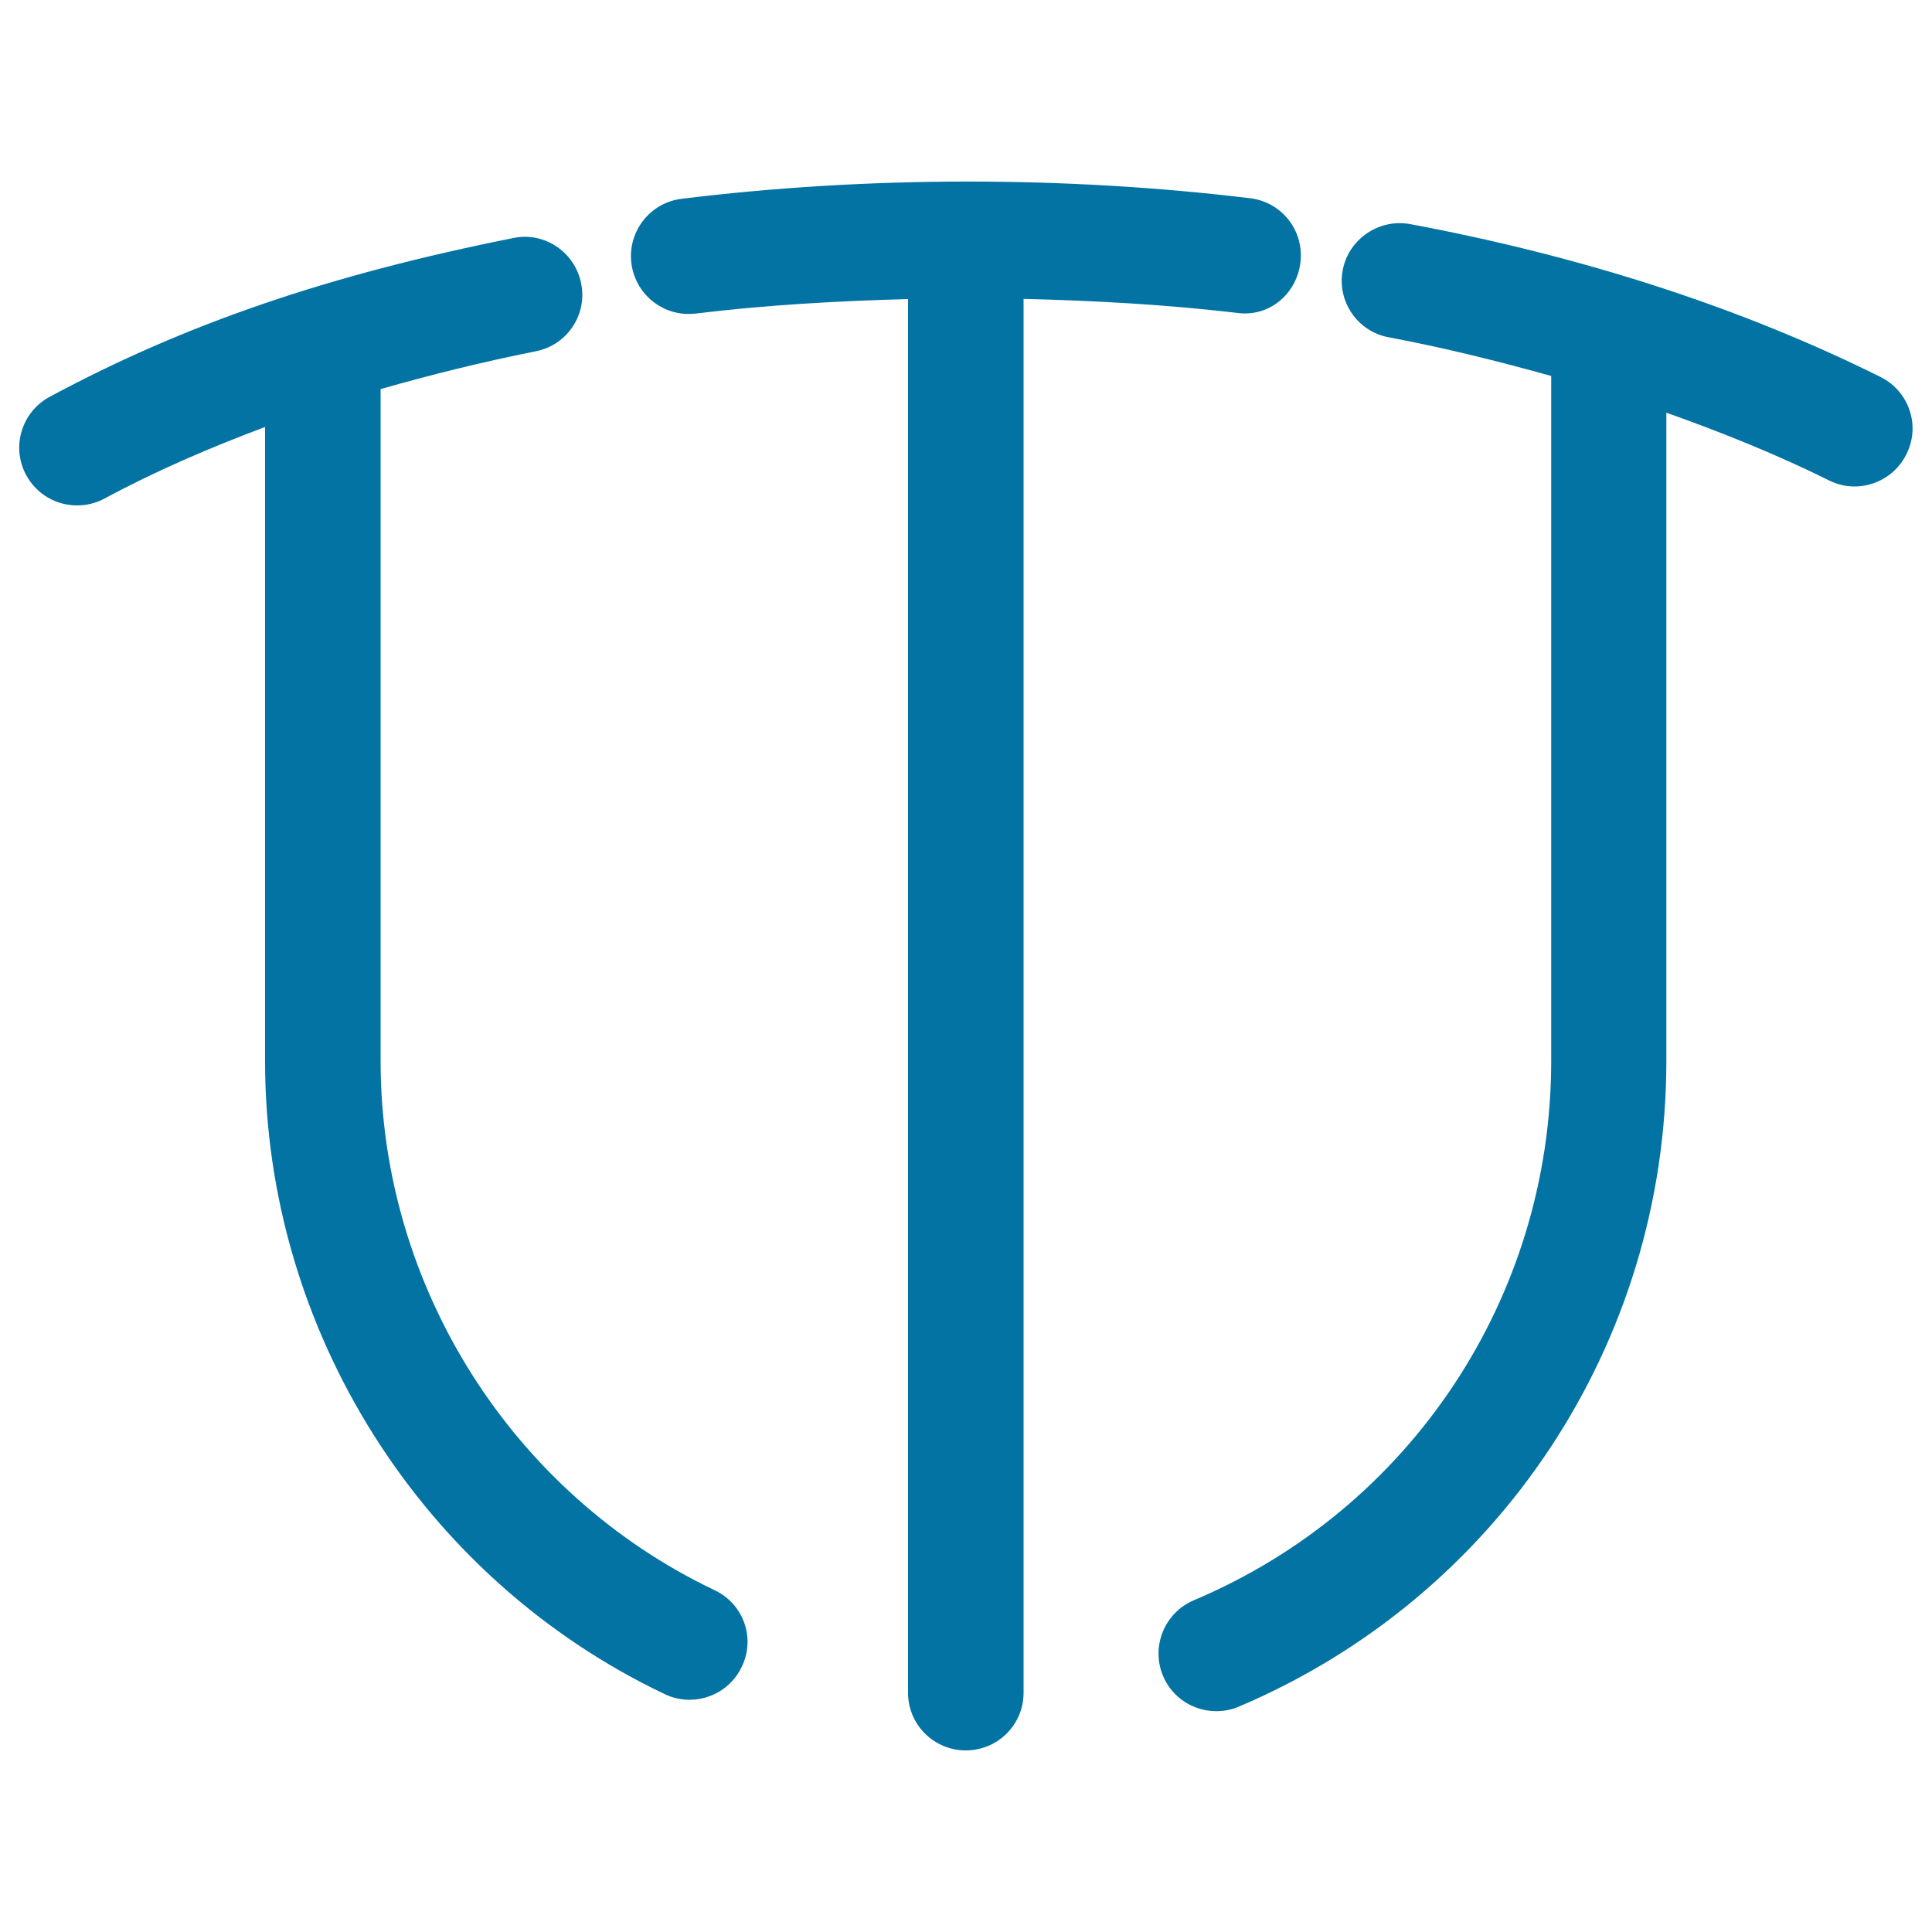
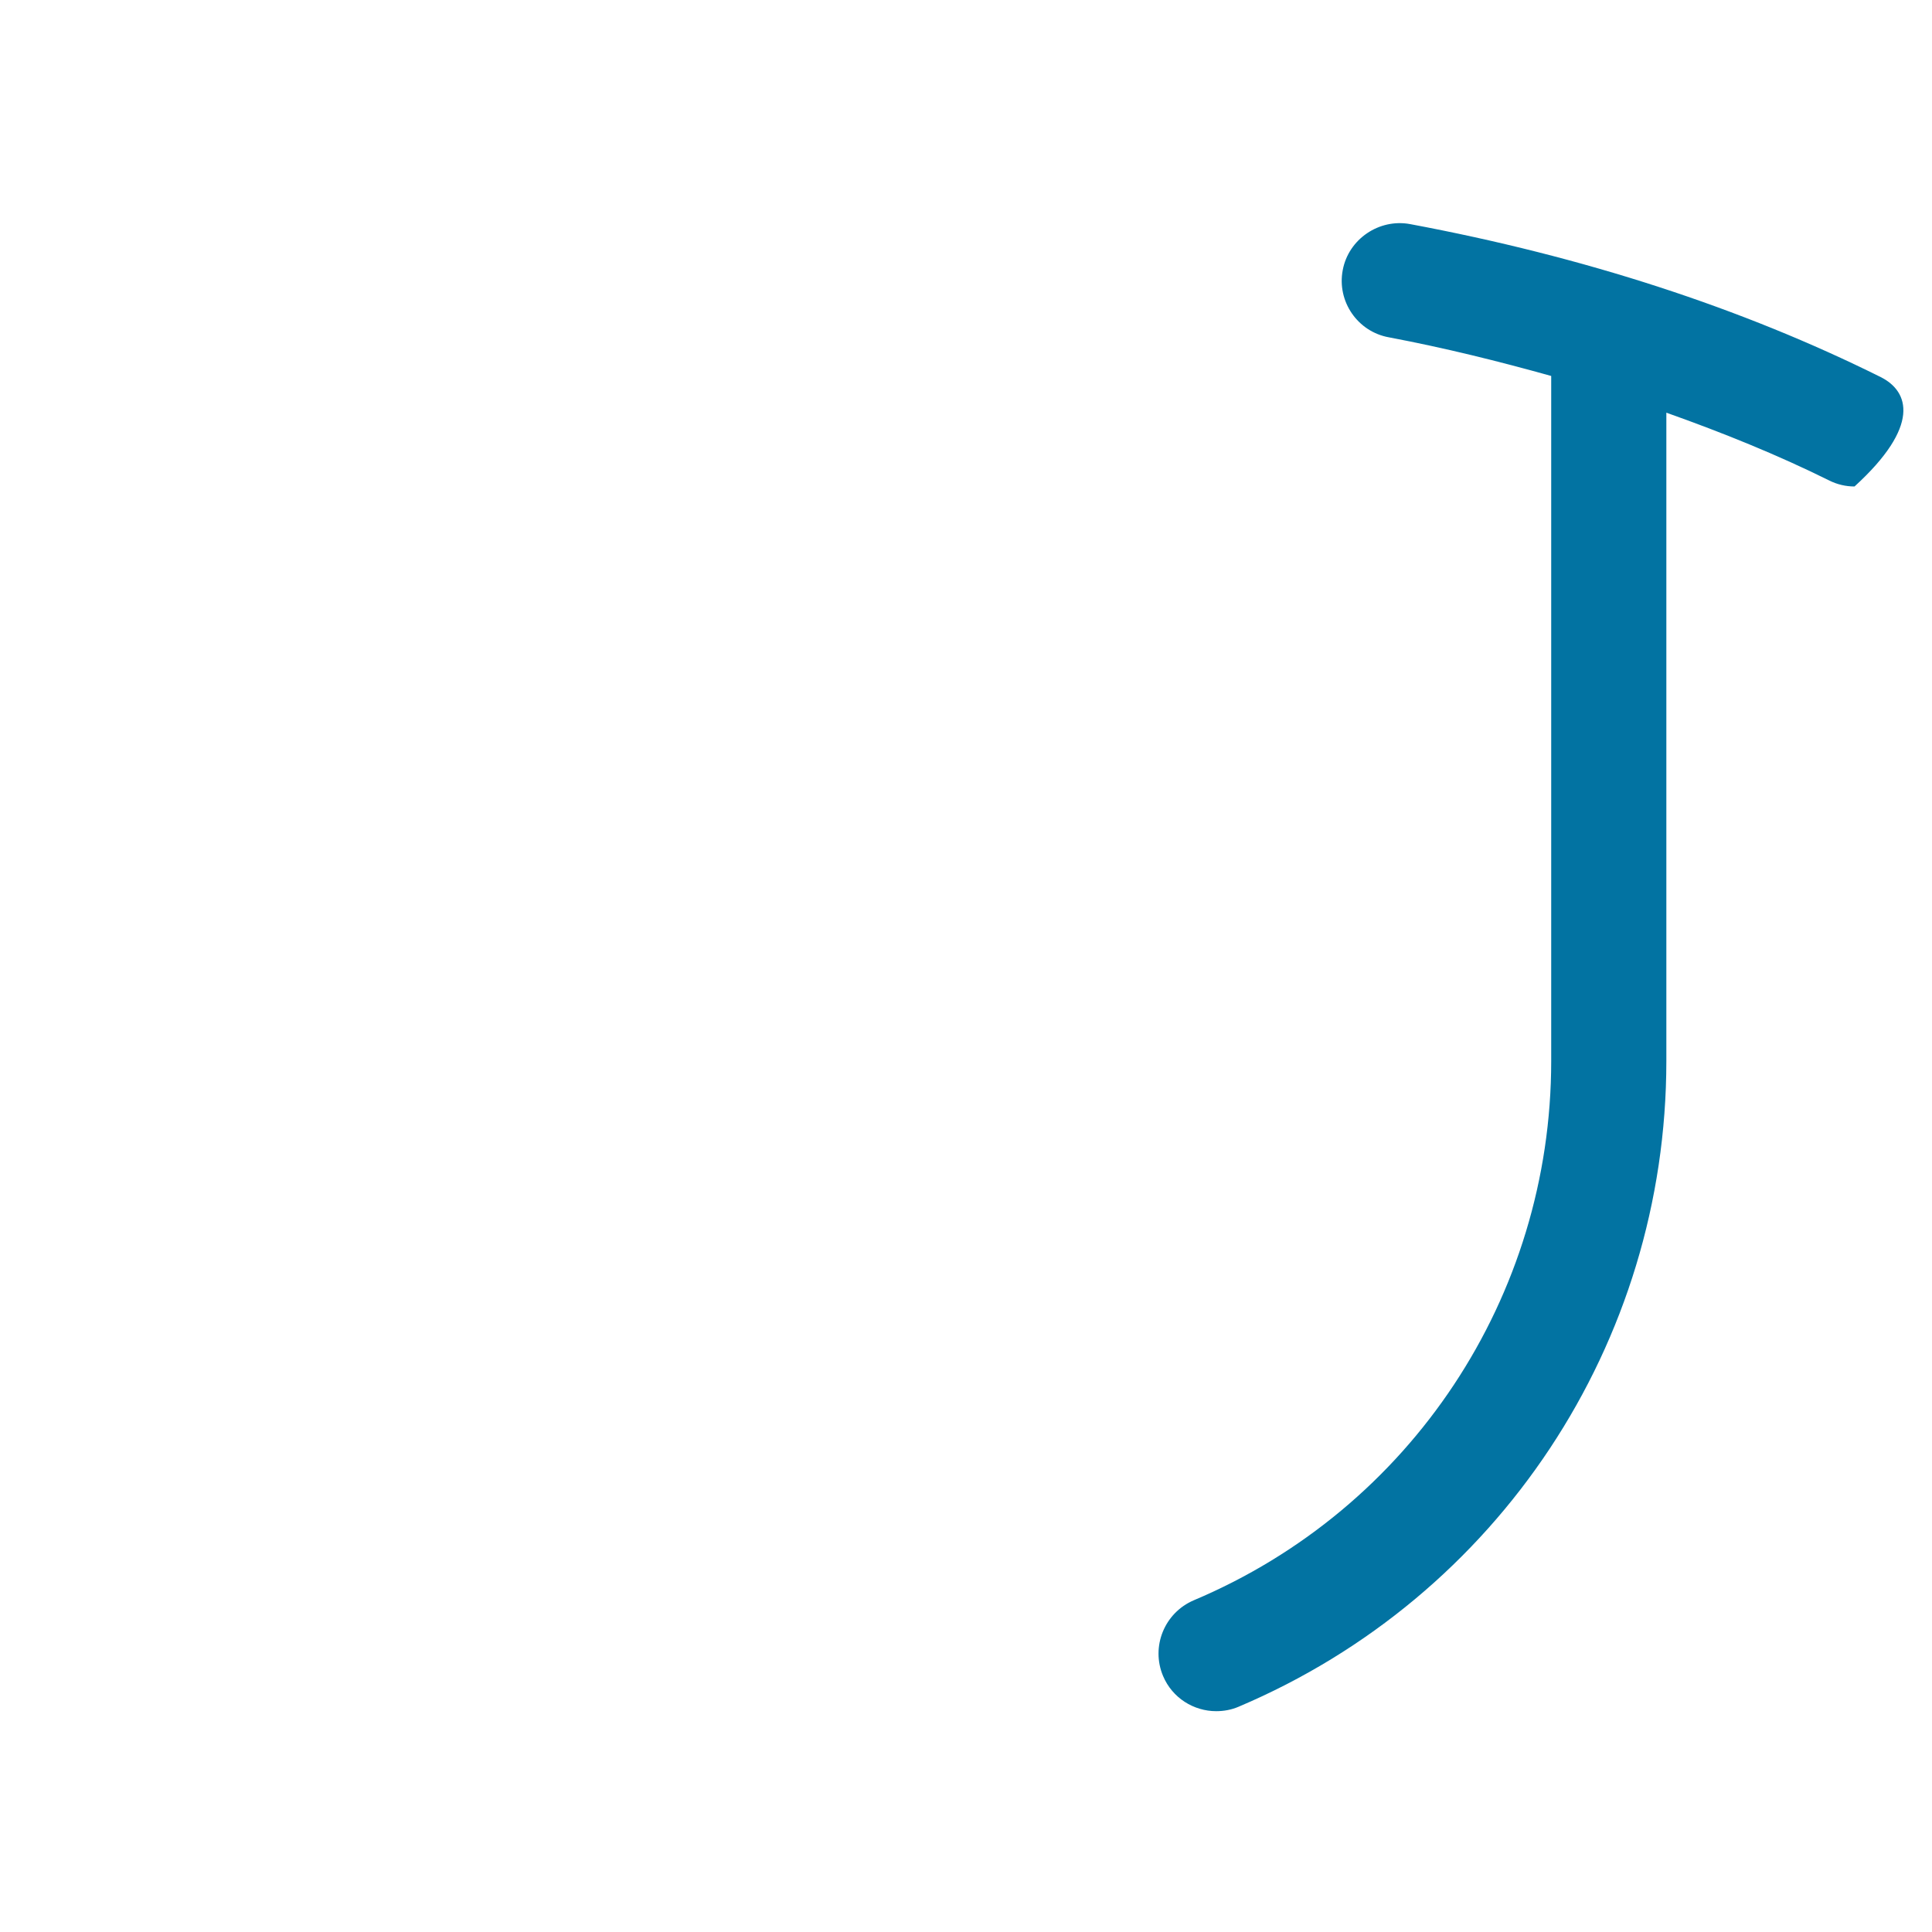
<svg xmlns="http://www.w3.org/2000/svg" viewBox="0 0 1000 1000" style="fill:#0273a2">
  <title>T Shapes Variants SVG icon</title>
  <g>
    <g>
-       <path d="M369.9,823.1c-105-50-172.9-157.5-172.9-273.8V201.4c25.2-7.2,51.4-13.8,80.4-19.6c16.2-3.2,26.7-19,23.4-35.1c-3.2-16.2-19-26.9-35.1-23.5C170,142.3,96,167.6,25.7,205.4c-14.5,7.8-20,25.9-12.2,40.4c5.4,10.1,15.7,15.8,26.4,15.8c4.8,0,9.6-1.1,14.1-3.5c26.5-14.3,54.2-26.2,83.2-37.1v328.3c0,139.2,81.2,267.8,206.9,327.6c4.1,2,8.6,2.9,12.8,2.9c11.2,0,21.9-6.3,27-17C391.2,847.9,384.8,830.1,369.9,823.1z" />
-       <path d="M639.9,161.9c16.9,2.6,31.3-9.8,33.2-26.1c2-16.4-9.7-31.3-26.1-33.2c-95.9-11.6-198.6-11.5-294.2,0.3c-16.4,2-28,17-26,33.3c1.9,15.2,14.7,26.3,29.6,26.3c1.2,0,2.4-0.1,3.7-0.2c35.8-4.4,72.8-6.5,109.9-7.5v721.4c0,16.5,13.4,29.8,29.9,29.8c16.5,0,29.9-13.3,29.9-29.8V154.7C567,155.6,604.1,157.7,639.9,161.9z" />
-       <path d="M973.5,195.2c-71.9-35.8-153.8-62.4-243.6-79.2c-16-3-31.9,7.7-34.9,23.8c-3.1,16.2,7.7,31.9,23.9,34.8c29.1,5.5,56.8,12.4,84,20v354.6c0,122-72.6,231.7-185,279.1c-15.2,6.5-22.3,24-15.9,39.2c4.8,11.4,15.9,18.2,27.5,18.2c3.9,0,7.9-0.7,11.6-2.3c134.5-57,221.4-188.2,221.4-334.2V213.6c29.3,10.4,57.7,21.9,84.1,35c4.3,2.2,8.9,3.2,13.3,3.2c10.9,0,21.6-6.1,26.8-16.6C994.2,220.5,988.2,202.6,973.5,195.2z" />
+       <path d="M973.5,195.2c-71.9-35.8-153.8-62.4-243.6-79.2c-16-3-31.9,7.7-34.9,23.8c-3.1,16.2,7.7,31.9,23.9,34.8c29.1,5.5,56.8,12.4,84,20v354.6c0,122-72.6,231.7-185,279.1c-15.2,6.5-22.3,24-15.9,39.2c4.8,11.4,15.9,18.2,27.5,18.2c3.9,0,7.9-0.7,11.6-2.3c134.5-57,221.4-188.2,221.4-334.2V213.6c29.3,10.4,57.7,21.9,84.1,35c4.3,2.2,8.9,3.2,13.3,3.2C994.2,220.5,988.2,202.6,973.5,195.2z" />
    </g>
  </g>
</svg>